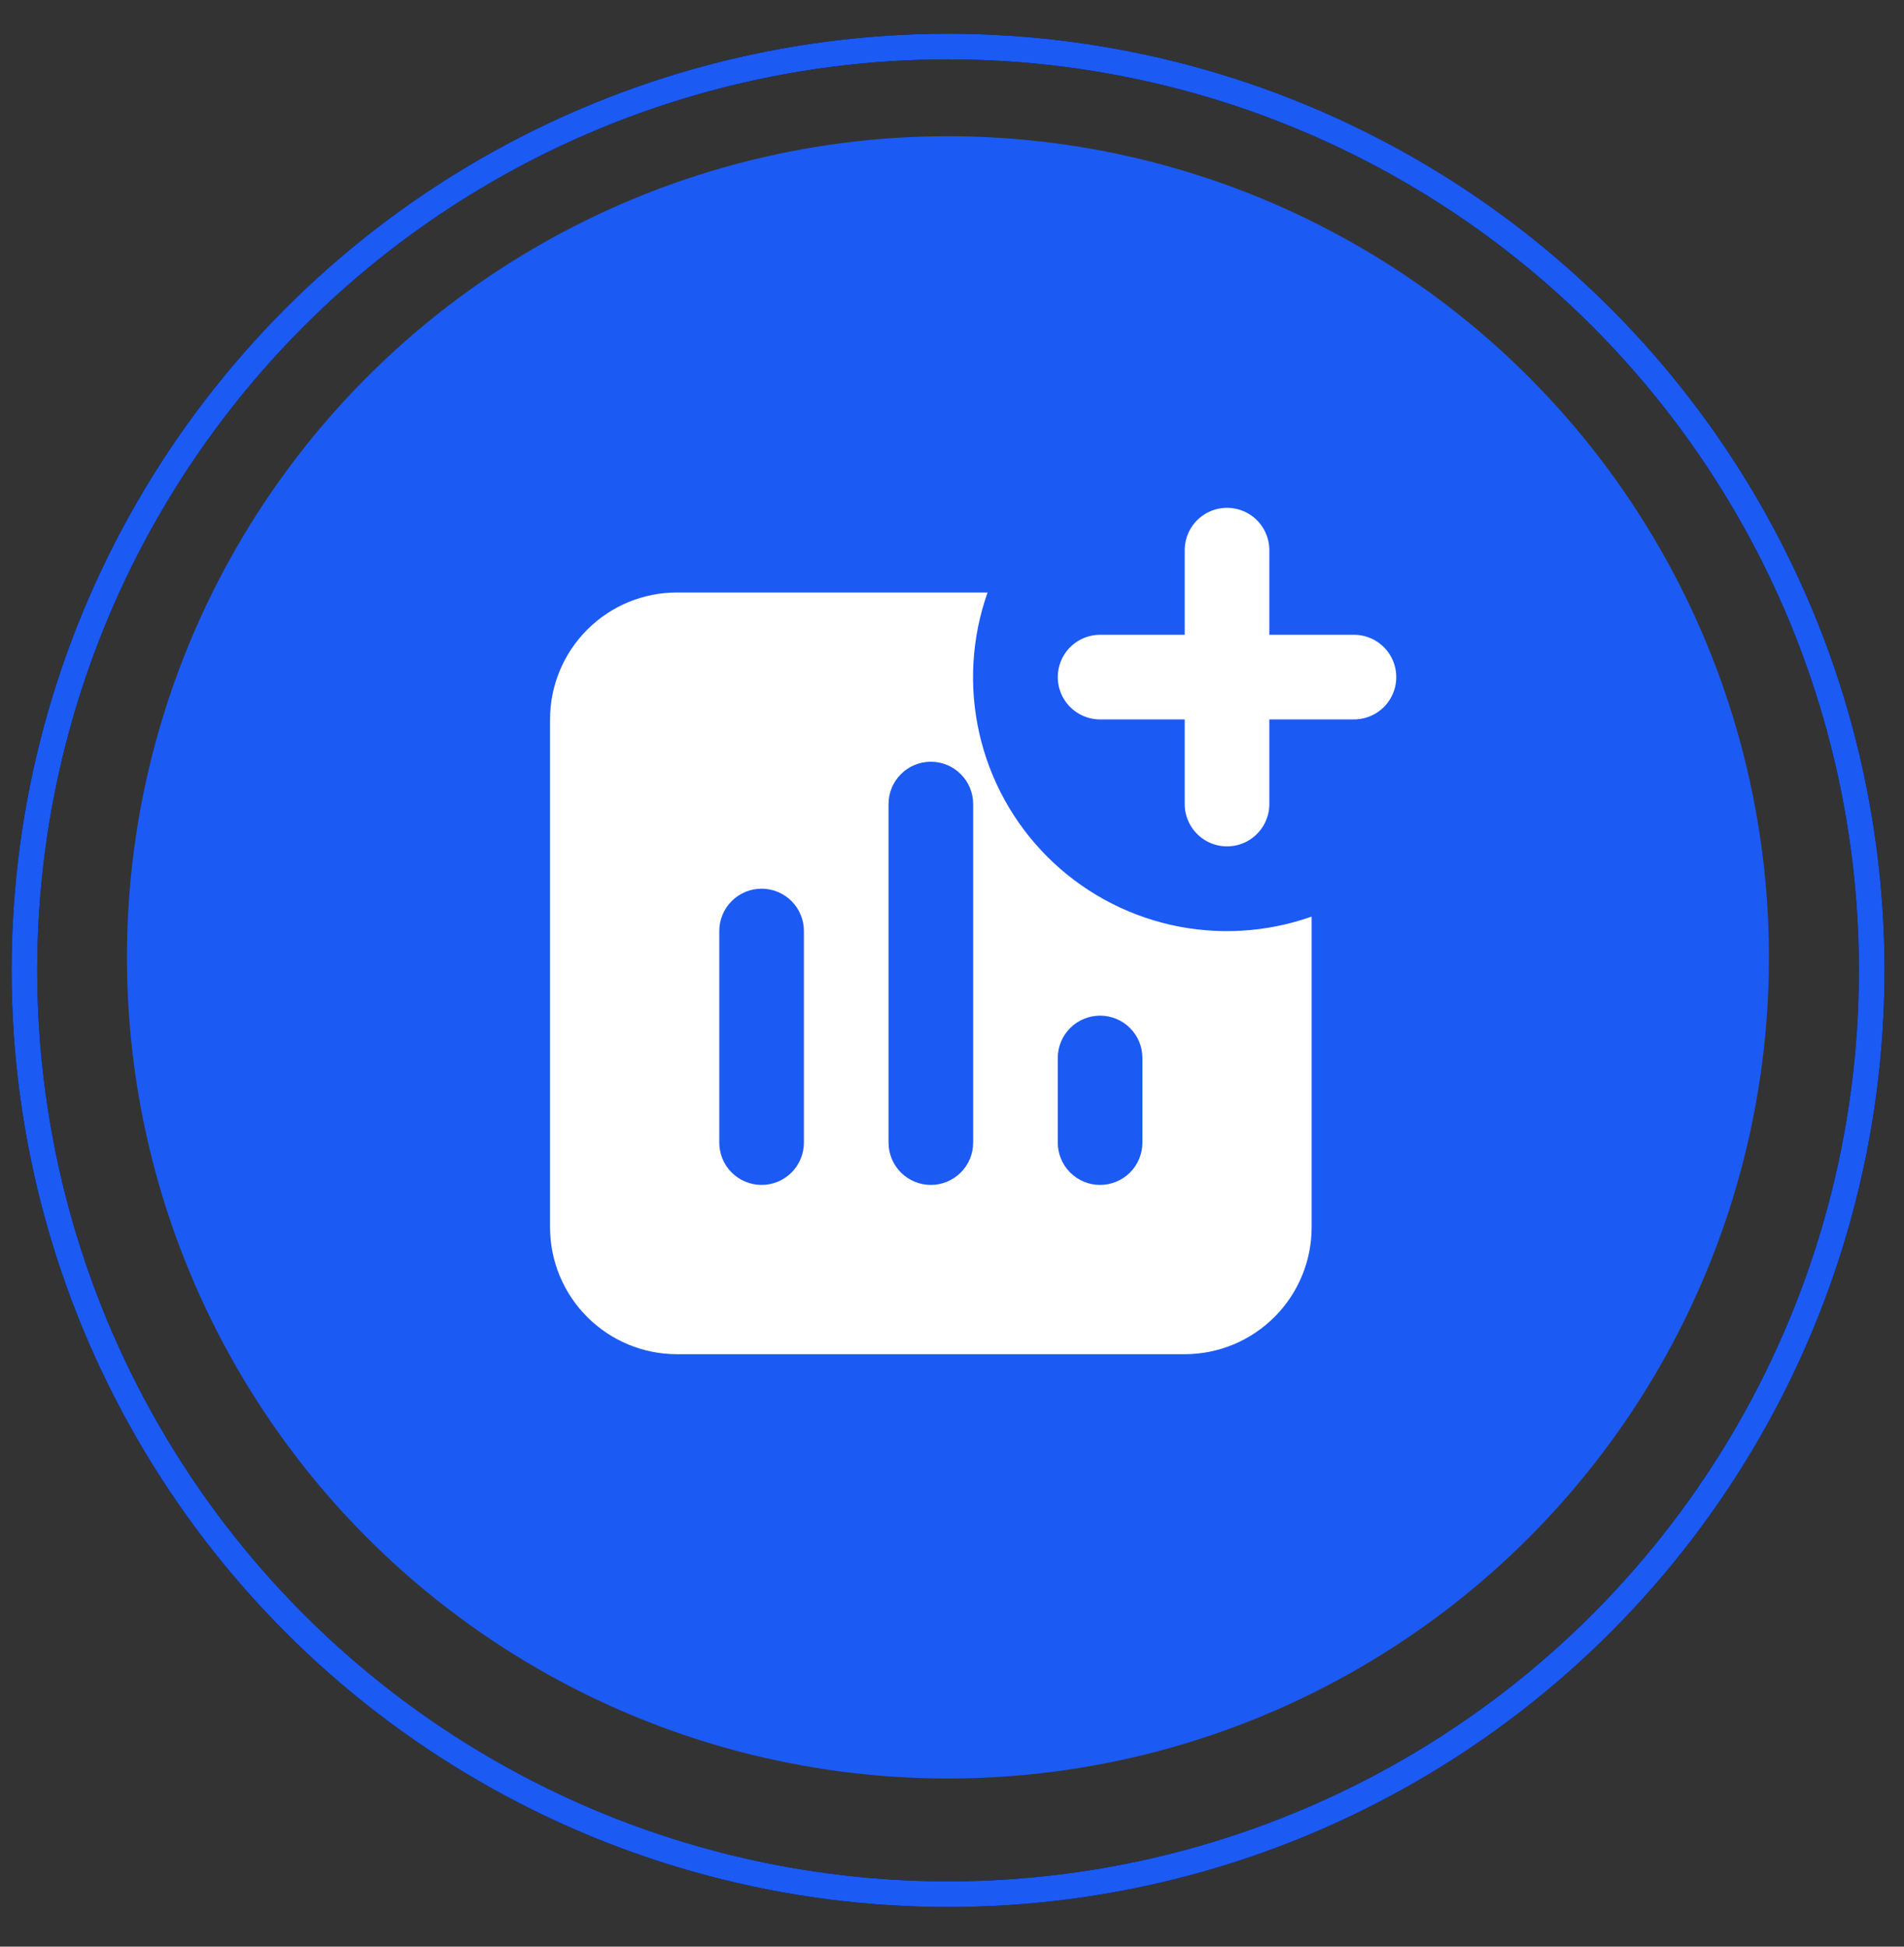
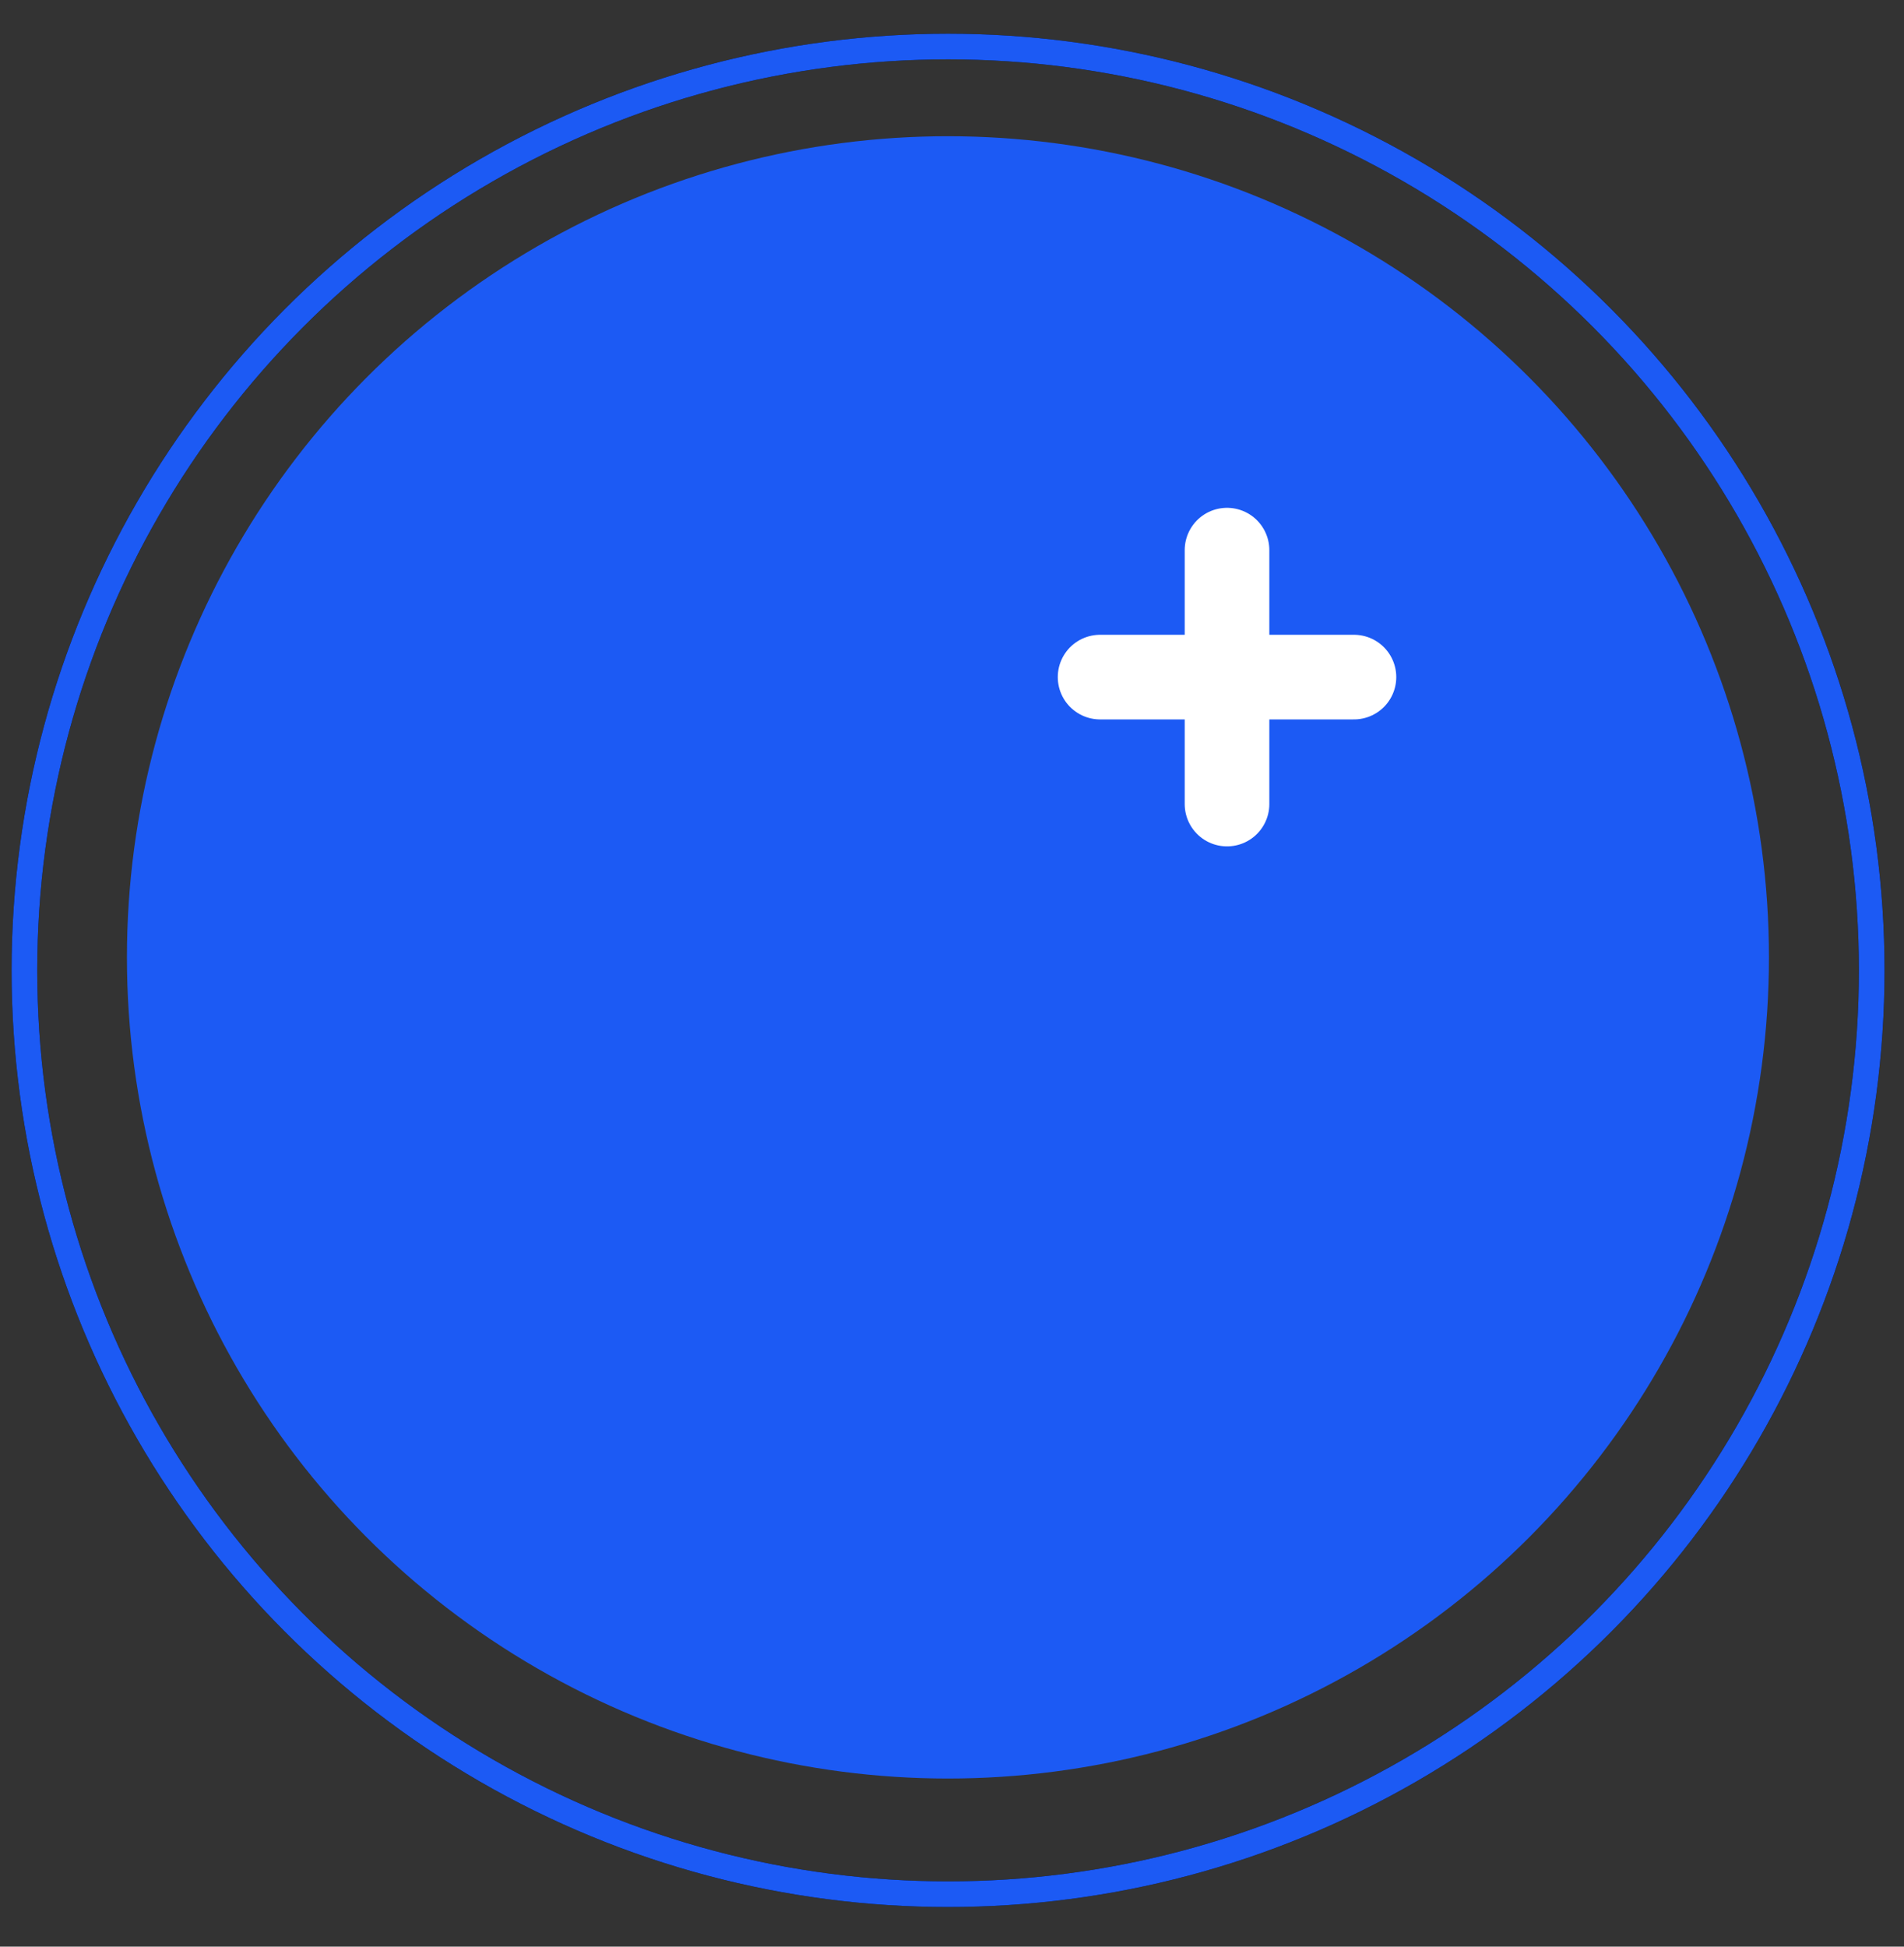
<svg xmlns="http://www.w3.org/2000/svg" width="45" height="46" viewBox="0 0 45 46" fill="none">
  <rect x="0" y="0" width="45" height="46" fill="#333333" stroke="none" />
  <circle cx="22.404" cy="22.623" r="19.404" fill="#1C5AF4" />
-   <path d="M29 13V16M29 16V19M29 16H32M29 16H26" stroke="white" stroke-width="2" stroke-linecap="round" stroke-linejoin="round" />
-   <path fill-rule="evenodd" clip-rule="evenodd" d="M31 21.659C29.932 22.037 28.778 22.105 27.673 21.855C26.567 21.605 25.555 21.047 24.754 20.246C23.953 19.445 23.395 18.433 23.145 17.327C22.895 16.222 22.963 15.068 23.341 14H16C15.204 14 14.441 14.316 13.879 14.879C13.316 15.441 13 16.204 13 17V29C13 29.796 13.316 30.559 13.879 31.121C14.441 31.684 15.204 32 16 32H28C28.796 32 29.559 31.684 30.121 31.121C30.684 30.559 31 29.796 31 29V21.659ZM22 18C22.265 18 22.52 18.105 22.707 18.293C22.895 18.48 23 18.735 23 19V27C23 27.265 22.895 27.52 22.707 27.707C22.52 27.895 22.265 28 22 28C21.735 28 21.48 27.895 21.293 27.707C21.105 27.52 21 27.265 21 27V19C21 18.735 21.105 18.48 21.293 18.293C21.48 18.105 21.735 18 22 18ZM18 21C18.265 21 18.52 21.105 18.707 21.293C18.895 21.48 19 21.735 19 22V27C19 27.265 18.895 27.52 18.707 27.707C18.52 27.895 18.265 28 18 28C17.735 28 17.48 27.895 17.293 27.707C17.105 27.52 17 27.265 17 27V22C17 21.735 17.105 21.48 17.293 21.293C17.48 21.105 17.735 21 18 21ZM26 24C26.265 24 26.52 24.105 26.707 24.293C26.895 24.48 27 24.735 27 25V27C27 27.265 26.895 27.52 26.707 27.707C26.52 27.895 26.265 28 26 28C25.735 28 25.48 27.895 25.293 27.707C25.105 27.52 25 27.265 25 27V25C25 24.735 25.105 24.48 25.293 24.293C25.48 24.105 25.735 24 26 24Z" fill="white" />
+   <path d="M29 13V16V19M29 16H32M29 16H26" stroke="white" stroke-width="2" stroke-linecap="round" stroke-linejoin="round" />
  <circle cx="22.407" cy="22.93" r="21.83" stroke="black" stroke-width="0.606" />
  <circle cx="22.407" cy="22.93" r="21.83" stroke="#1C5AF4" stroke-width="0.606" />
</svg>